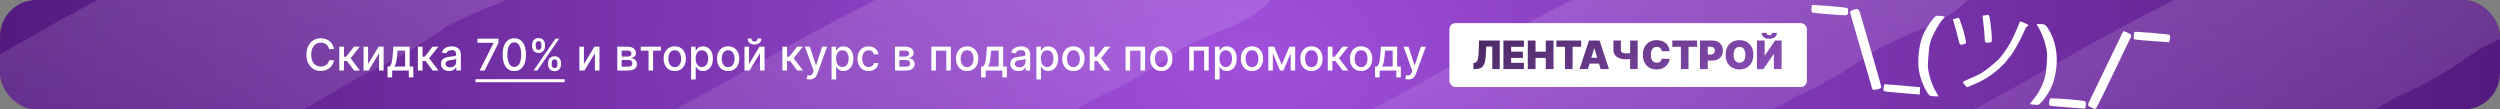
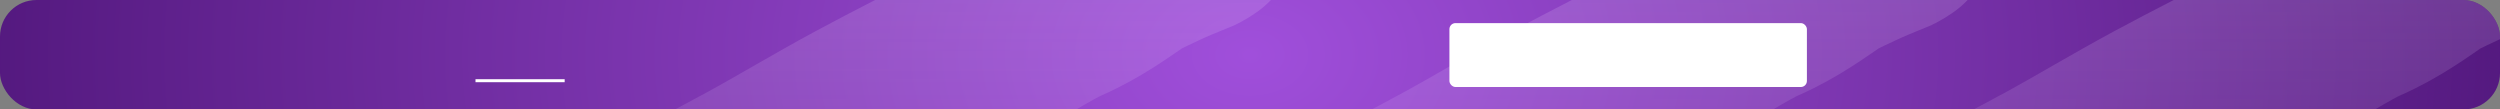
<svg xmlns="http://www.w3.org/2000/svg" width="2056" height="90" viewBox="0 0 2056 90" fill="none">
  <rect x="0" y="0" width="2056" height="90" fill="#808080" stroke="none" />
  <g clip-path="url(#clip0_995_21)">
    <rect width="2056" height="90" rx="30" fill="url(#paint0_radial_995_21)" />
    <g style="mix-blend-mode:soft-light" opacity="0.24">
-       <path d="M-58 166.153C-34.472 153.77 -12.446 142.438 18.971 125.337C40.669 113.526 73.296 93.995 105.37 76.677C137.444 59.36 167.782 44.501 191.769 31.273C233.314 8.364 255.269 -6.438 270.832 -13.277C296.02 -24.345 315.307 -38.934 328.703 -47.977C359.735 -63.362 370.974 -67.096 379.126 -70.548C381.011 -71.486 382.869 -72.724 384.783 -74" stroke="url(#paint1_linear_995_21)" stroke-width="159" stroke-linecap="round" />
-     </g>
+       </g>
    <g style="mix-blend-mode:soft-light" opacity="0.24">
      <path d="M545 185.153C568.528 172.77 590.554 161.438 621.971 144.337C643.669 132.526 676.296 112.995 708.37 95.677C740.444 78.36 770.782 63.501 794.769 50.273C836.314 27.364 858.269 12.562 873.832 5.723C899.02 -5.345 918.307 -19.934 931.703 -28.977C962.735 -44.362 973.974 -48.096 982.126 -51.548C984.011 -52.486 985.869 -53.724 987.783 -55" stroke="url(#paint2_linear_995_21)" stroke-width="159" stroke-linecap="round" />
    </g>
    <g style="mix-blend-mode:soft-light" opacity="0.24">
      <path d="M1118 185.153C1141.53 172.77 1163.55 161.438 1194.97 144.337C1216.67 132.526 1249.3 112.995 1281.37 95.677C1313.44 78.36 1343.78 63.501 1367.77 50.273C1409.31 27.364 1431.27 12.562 1446.83 5.723C1472.02 -5.345 1491.31 -19.934 1504.7 -28.977C1535.74 -44.362 1546.97 -48.096 1555.13 -51.548C1557.01 -52.486 1558.87 -53.724 1560.78 -55" stroke="url(#paint3_linear_995_21)" stroke-width="159" stroke-linecap="round" />
    </g>
    <g style="mix-blend-mode:soft-light" opacity="0.24">
      <path d="M1613 185.153C1636.53 172.77 1658.55 161.438 1689.97 144.337C1711.67 132.526 1744.3 112.995 1776.37 95.677C1808.44 78.36 1838.78 63.501 1862.77 50.273C1904.31 27.364 1926.27 12.562 1941.83 5.723C1967.02 -5.345 1986.31 -19.934 1999.7 -28.977C2030.74 -44.362 2041.97 -48.096 2050.13 -51.548C2052.01 -52.486 2053.87 -53.724 2055.78 -55" stroke="url(#paint4_linear_995_21)" stroke-width="159" stroke-linecap="round" />
    </g>
-     <path d="M274.622 40.332H270.634C270.48 39.48 270.195 38.73 269.777 38.082C269.359 37.435 268.848 36.885 268.243 36.433C267.638 35.981 266.96 35.641 266.21 35.41C265.469 35.18 264.68 35.065 263.845 35.065C262.337 35.065 260.986 35.445 259.793 36.203C258.608 36.962 257.67 38.074 256.98 39.54C256.298 41.006 255.957 42.795 255.957 44.909C255.957 47.04 256.298 48.838 256.98 50.304C257.67 51.77 258.612 52.878 259.805 53.628C260.999 54.378 262.341 54.753 263.832 54.753C264.659 54.753 265.443 54.642 266.185 54.42C266.935 54.19 267.612 53.854 268.217 53.41C268.822 52.967 269.334 52.426 269.751 51.787C270.178 51.139 270.472 50.398 270.634 49.562L274.622 49.575C274.409 50.862 273.996 52.047 273.382 53.129C272.777 54.203 271.997 55.132 271.043 55.916C270.097 56.692 269.014 57.293 267.795 57.719C266.577 58.145 265.247 58.358 263.807 58.358C261.54 58.358 259.52 57.821 257.747 56.747C255.974 55.665 254.577 54.118 253.554 52.106C252.54 50.095 252.033 47.696 252.033 44.909C252.033 42.114 252.544 39.715 253.567 37.712C254.589 35.7 255.987 34.158 257.76 33.084C259.533 32.001 261.548 31.46 263.807 31.46C265.196 31.46 266.491 31.66 267.693 32.061C268.903 32.453 269.99 33.033 270.953 33.8C271.916 34.558 272.713 35.487 273.344 36.587C273.974 37.678 274.401 38.926 274.622 40.332ZM279.042 58V38.364H282.865V46.597H284.706L291.187 38.364H295.917L288.311 47.913L296.007 58H291.264L285.345 50.151H282.865V58H279.042ZM302.722 52.644L311.376 38.364H315.493V58H311.747V43.707L303.131 58H298.976V38.364H302.722V52.644ZM318.714 63.663V54.689H320.312C320.722 54.314 321.067 53.867 321.348 53.347C321.638 52.827 321.881 52.209 322.077 51.493C322.281 50.777 322.452 49.942 322.588 48.987C322.724 48.024 322.844 46.925 322.946 45.689L323.56 38.364H336.906V54.689H339.923V63.663H336.19V58H322.499V63.663H318.714ZM324.403 54.689H333.173V41.636H326.986L326.577 45.689C326.381 47.751 326.134 49.541 325.835 51.058C325.537 52.567 325.06 53.777 324.403 54.689ZM343.659 58V38.364H347.482V46.597H349.323L355.804 38.364H360.534L352.928 47.913L360.624 58H355.881L349.962 50.151H347.482V58H343.659ZM369.308 58.435C368.063 58.435 366.938 58.205 365.933 57.744C364.927 57.276 364.13 56.598 363.542 55.712C362.962 54.825 362.673 53.739 362.673 52.452C362.673 51.344 362.886 50.432 363.312 49.716C363.738 49 364.313 48.433 365.038 48.016C365.762 47.598 366.572 47.283 367.467 47.07C368.362 46.856 369.273 46.695 370.202 46.584C371.379 46.447 372.333 46.337 373.066 46.251C373.799 46.158 374.332 46.008 374.664 45.804C374.996 45.599 375.163 45.267 375.163 44.807V44.717C375.163 43.601 374.847 42.736 374.217 42.122C373.594 41.508 372.665 41.202 371.43 41.202C370.143 41.202 369.129 41.487 368.387 42.058C367.654 42.621 367.147 43.247 366.866 43.938L363.273 43.119C363.7 41.926 364.322 40.963 365.14 40.23C365.967 39.489 366.917 38.952 367.991 38.619C369.065 38.278 370.194 38.108 371.379 38.108C372.163 38.108 372.994 38.202 373.871 38.389C374.758 38.568 375.585 38.901 376.352 39.386C377.127 39.872 377.762 40.567 378.256 41.47C378.751 42.365 378.998 43.528 378.998 44.96V58H375.265V55.315H375.112C374.864 55.81 374.494 56.295 373.999 56.773C373.505 57.25 372.87 57.646 372.094 57.962C371.319 58.277 370.39 58.435 369.308 58.435ZM370.138 55.367C371.195 55.367 372.099 55.158 372.849 54.74C373.607 54.322 374.183 53.777 374.575 53.104C374.975 52.422 375.175 51.693 375.175 50.918V48.386C375.039 48.523 374.775 48.651 374.383 48.77C373.999 48.881 373.56 48.979 373.066 49.064C372.572 49.141 372.09 49.213 371.621 49.281C371.153 49.341 370.761 49.392 370.445 49.435C369.704 49.528 369.026 49.686 368.413 49.908C367.808 50.129 367.322 50.449 366.955 50.867C366.597 51.276 366.418 51.821 366.418 52.503C366.418 53.449 366.768 54.165 367.467 54.651C368.165 55.128 369.056 55.367 370.138 55.367ZM394.447 58L405.876 35.398V35.206H392.658V31.818H409.967V35.321L398.577 58H394.447ZM422.966 58.435C420.946 58.426 419.22 57.894 417.788 56.837C416.356 55.78 415.261 54.242 414.502 52.222C413.744 50.202 413.365 47.769 413.365 44.922C413.365 42.084 413.744 39.659 414.502 37.648C415.27 35.636 416.369 34.102 417.801 33.045C419.241 31.989 420.963 31.46 422.966 31.46C424.968 31.46 426.686 31.993 428.118 33.058C429.549 34.115 430.645 35.649 431.403 37.66C432.17 39.663 432.554 42.084 432.554 44.922C432.554 47.777 432.174 50.215 431.416 52.234C430.657 54.246 429.562 55.784 428.13 56.849C426.699 57.906 424.977 58.435 422.966 58.435ZM422.966 55.021C424.738 55.021 426.123 54.156 427.12 52.426C428.126 50.696 428.629 48.195 428.629 44.922C428.629 42.749 428.399 40.912 427.939 39.412C427.487 37.903 426.835 36.761 425.983 35.986C425.139 35.202 424.133 34.81 422.966 34.81C421.201 34.81 419.816 35.679 418.811 37.418C417.805 39.156 417.298 41.658 417.289 44.922C417.289 47.104 417.515 48.949 417.967 50.457C418.427 51.957 419.079 53.095 419.923 53.871C420.767 54.638 421.781 55.021 422.966 55.021ZM450.755 53.091V51.71C450.755 50.722 450.96 49.818 451.369 49C451.786 48.173 452.391 47.513 453.184 47.019C453.985 46.516 454.952 46.264 456.086 46.264C457.245 46.264 458.217 46.511 459.001 47.006C459.785 47.5 460.377 48.16 460.778 48.987C461.187 49.814 461.391 50.722 461.391 51.71V53.091C461.391 54.08 461.187 54.987 460.778 55.814C460.369 56.632 459.768 57.293 458.975 57.795C458.191 58.29 457.228 58.537 456.086 58.537C454.935 58.537 453.964 58.29 453.171 57.795C452.379 57.293 451.778 56.632 451.369 55.814C450.96 54.987 450.755 54.08 450.755 53.091ZM453.734 51.71V53.091C453.734 53.824 453.908 54.489 454.258 55.085C454.607 55.682 455.217 55.98 456.086 55.98C456.947 55.98 457.548 55.682 457.888 55.085C458.229 54.489 458.4 53.824 458.4 53.091V51.71C458.4 50.977 458.234 50.312 457.901 49.716C457.577 49.119 456.972 48.821 456.086 48.821C455.234 48.821 454.629 49.119 454.271 49.716C453.913 50.312 453.734 50.977 453.734 51.71ZM437.587 38.108V36.727C437.587 35.739 437.792 34.831 438.201 34.004C438.619 33.178 439.224 32.517 440.016 32.023C440.817 31.528 441.785 31.281 442.918 31.281C444.077 31.281 445.049 31.528 445.833 32.023C446.617 32.517 447.21 33.178 447.61 34.004C448.011 34.831 448.211 35.739 448.211 36.727V38.108C448.211 39.097 448.006 40.004 447.597 40.831C447.197 41.649 446.6 42.31 445.808 42.812C445.023 43.307 444.06 43.554 442.918 43.554C441.759 43.554 440.783 43.307 439.991 42.812C439.207 42.31 438.61 41.649 438.201 40.831C437.792 40.004 437.587 39.097 437.587 38.108ZM440.579 36.727V38.108C440.579 38.841 440.749 39.506 441.09 40.102C441.44 40.699 442.049 40.997 442.918 40.997C443.771 40.997 444.367 40.699 444.708 40.102C445.058 39.506 445.232 38.841 445.232 38.108V36.727C445.232 35.994 445.066 35.33 444.734 34.733C444.401 34.136 443.796 33.838 442.918 33.838C442.066 33.838 441.461 34.136 441.103 34.733C440.754 35.33 440.579 35.994 440.579 36.727ZM438.802 58L456.802 31.818H459.857L441.857 58H438.802ZM480.225 52.644L488.88 38.364H492.997V58H489.251V43.707L480.635 58H476.48V38.364H480.225V52.644ZM507.663 58V38.364H515.807C518.023 38.364 519.778 38.837 521.074 39.783C522.369 40.72 523.017 41.994 523.017 43.605C523.017 44.756 522.651 45.668 521.918 46.341C521.185 47.014 520.213 47.466 519.003 47.696C519.881 47.798 520.686 48.062 521.419 48.489C522.152 48.906 522.74 49.469 523.183 50.176C523.635 50.883 523.861 51.727 523.861 52.707C523.861 53.747 523.592 54.668 523.055 55.469C522.518 56.261 521.739 56.883 520.716 57.335C519.702 57.778 518.479 58 517.047 58H507.663ZM511.256 54.804H517.047C517.993 54.804 518.734 54.578 519.271 54.126C519.808 53.675 520.077 53.061 520.077 52.285C520.077 51.374 519.808 50.658 519.271 50.138C518.734 49.609 517.993 49.345 517.047 49.345H511.256V54.804ZM511.256 46.545H515.845C516.561 46.545 517.175 46.443 517.686 46.239C518.206 46.034 518.602 45.744 518.875 45.369C519.156 44.986 519.297 44.534 519.297 44.014C519.297 43.256 518.986 42.663 518.364 42.237C517.741 41.811 516.889 41.598 515.807 41.598H511.256V46.545ZM526.955 41.662V38.364H543.523V41.662H537.118V58H533.385V41.662H526.955ZM554.923 58.396C553.082 58.396 551.475 57.974 550.103 57.131C548.731 56.287 547.666 55.106 546.907 53.59C546.149 52.072 545.77 50.3 545.77 48.271C545.77 46.234 546.149 44.453 546.907 42.928C547.666 41.402 548.731 40.217 550.103 39.374C551.475 38.53 553.082 38.108 554.923 38.108C556.764 38.108 558.37 38.53 559.743 39.374C561.115 40.217 562.18 41.402 562.939 42.928C563.697 44.453 564.076 46.234 564.076 48.271C564.076 50.3 563.697 52.072 562.939 53.59C562.18 55.106 561.115 56.287 559.743 57.131C558.37 57.974 556.764 58.396 554.923 58.396ZM554.936 55.188C556.129 55.188 557.118 54.872 557.902 54.242C558.686 53.611 559.265 52.771 559.64 51.723C560.024 50.675 560.216 49.52 560.216 48.258C560.216 47.006 560.024 45.855 559.64 44.807C559.265 43.75 558.686 42.902 557.902 42.263C557.118 41.624 556.129 41.304 554.936 41.304C553.734 41.304 552.737 41.624 551.944 42.263C551.16 42.902 550.576 43.75 550.193 44.807C549.818 45.855 549.63 47.006 549.63 48.258C549.63 49.52 549.818 50.675 550.193 51.723C550.576 52.771 551.16 53.611 551.944 54.242C552.737 54.872 553.734 55.188 554.936 55.188ZM568.343 65.364V38.364H572.076V41.547H572.396C572.617 41.138 572.937 40.665 573.354 40.128C573.772 39.591 574.352 39.122 575.093 38.722C575.835 38.312 576.815 38.108 578.033 38.108C579.619 38.108 581.033 38.508 582.278 39.31C583.522 40.111 584.498 41.266 585.205 42.774C585.921 44.283 586.279 46.098 586.279 48.22C586.279 50.342 585.925 52.162 585.218 53.679C584.511 55.188 583.539 56.351 582.303 57.169C581.067 57.979 579.657 58.383 578.072 58.383C576.879 58.383 575.903 58.183 575.144 57.783C574.394 57.382 573.806 56.913 573.38 56.376C572.954 55.84 572.626 55.362 572.396 54.945H572.165V65.364H568.343ZM572.089 48.182C572.089 49.562 572.289 50.773 572.69 51.812C573.09 52.852 573.67 53.666 574.428 54.254C575.187 54.834 576.116 55.124 577.215 55.124C578.357 55.124 579.312 54.821 580.079 54.216C580.846 53.602 581.425 52.771 581.817 51.723C582.218 50.675 582.418 49.494 582.418 48.182C582.418 46.886 582.222 45.723 581.83 44.692C581.447 43.66 580.867 42.847 580.092 42.25C579.325 41.653 578.366 41.355 577.215 41.355C576.107 41.355 575.17 41.641 574.403 42.212C573.644 42.783 573.069 43.58 572.677 44.602C572.285 45.625 572.089 46.818 572.089 48.182ZM598.833 58.396C596.992 58.396 595.386 57.974 594.013 57.131C592.641 56.287 591.576 55.106 590.817 53.59C590.059 52.072 589.68 50.3 589.68 48.271C589.68 46.234 590.059 44.453 590.817 42.928C591.576 41.402 592.641 40.217 594.013 39.374C595.386 38.53 596.992 38.108 598.833 38.108C600.674 38.108 602.281 38.53 603.653 39.374C605.025 40.217 606.09 41.402 606.849 42.928C607.607 44.453 607.987 46.234 607.987 48.271C607.987 50.3 607.607 52.072 606.849 53.59C606.09 55.106 605.025 56.287 603.653 57.131C602.281 57.974 600.674 58.396 598.833 58.396ZM598.846 55.188C600.039 55.188 601.028 54.872 601.812 54.242C602.596 53.611 603.175 52.771 603.55 51.723C603.934 50.675 604.126 49.52 604.126 48.258C604.126 47.006 603.934 45.855 603.55 44.807C603.175 43.75 602.596 42.902 601.812 42.263C601.028 41.624 600.039 41.304 598.846 41.304C597.644 41.304 596.647 41.624 595.854 42.263C595.07 42.902 594.487 43.75 594.103 44.807C593.728 45.855 593.54 47.006 593.54 48.258C593.54 49.52 593.728 50.675 594.103 51.723C594.487 52.771 595.07 53.611 595.854 54.242C596.647 54.872 597.644 55.188 598.846 55.188ZM615.999 52.644L624.654 38.364H628.77V58H625.025V43.707L616.408 58H612.253V38.364H615.999V52.644ZM623.017 31.716H626.162C626.162 33.156 625.651 34.328 624.628 35.231C623.614 36.126 622.242 36.574 620.512 36.574C618.79 36.574 617.422 36.126 616.408 35.231C615.394 34.328 614.887 33.156 614.887 31.716H618.019C618.019 32.355 618.206 32.922 618.581 33.416C618.956 33.902 619.6 34.145 620.512 34.145C621.407 34.145 622.046 33.902 622.429 33.416C622.821 32.93 623.017 32.364 623.017 31.716ZM643.437 58V38.364H647.259V46.597H649.1L655.582 38.364H660.312L652.705 47.913L660.401 58H655.658L649.739 50.151H647.259V58H643.437ZM665.892 65.364C665.321 65.364 664.801 65.317 664.332 65.223C663.864 65.138 663.514 65.044 663.284 64.942L664.205 61.81C664.903 61.997 665.526 62.078 666.071 62.053C666.616 62.027 667.098 61.822 667.516 61.439C667.942 61.055 668.317 60.429 668.641 59.56L669.114 58.256L661.929 38.364H666.02L670.993 53.602H671.197L676.17 38.364H680.274L672.182 60.621C671.807 61.644 671.33 62.508 670.75 63.216C670.17 63.932 669.48 64.469 668.679 64.827C667.878 65.185 666.949 65.364 665.892 65.364ZM683.866 65.364V38.364H687.599V41.547H687.919C688.141 41.138 688.46 40.665 688.878 40.128C689.295 39.591 689.875 39.122 690.616 38.722C691.358 38.312 692.338 38.108 693.557 38.108C695.142 38.108 696.557 38.508 697.801 39.31C699.045 40.111 700.021 41.266 700.729 42.774C701.445 44.283 701.803 46.098 701.803 48.22C701.803 50.342 701.449 52.162 700.741 53.679C700.034 55.188 699.063 56.351 697.827 57.169C696.591 57.979 695.18 58.383 693.595 58.383C692.402 58.383 691.426 58.183 690.668 57.783C689.918 57.382 689.33 56.913 688.903 56.376C688.477 55.84 688.149 55.362 687.919 54.945H687.689V65.364H683.866ZM687.612 48.182C687.612 49.562 687.813 50.773 688.213 51.812C688.614 52.852 689.193 53.666 689.952 54.254C690.71 54.834 691.639 55.124 692.739 55.124C693.881 55.124 694.835 54.821 695.602 54.216C696.369 53.602 696.949 52.771 697.341 51.723C697.741 50.675 697.942 49.494 697.942 48.182C697.942 46.886 697.746 45.723 697.354 44.692C696.97 43.66 696.391 42.847 695.615 42.25C694.848 41.653 693.889 41.355 692.739 41.355C691.631 41.355 690.693 41.641 689.926 42.212C689.168 42.783 688.592 43.58 688.2 44.602C687.808 45.625 687.612 46.818 687.612 48.182ZM714.357 58.396C712.456 58.396 710.82 57.966 709.447 57.105C708.084 56.236 707.036 55.038 706.303 53.513C705.57 51.987 705.203 50.24 705.203 48.271C705.203 46.277 705.578 44.517 706.328 42.992C707.078 41.457 708.135 40.26 709.499 39.399C710.862 38.538 712.469 38.108 714.318 38.108C715.81 38.108 717.139 38.385 718.307 38.939C719.474 39.484 720.416 40.251 721.132 41.24C721.857 42.229 722.287 43.383 722.423 44.705H718.703C718.499 43.784 718.03 42.992 717.297 42.327C716.572 41.662 715.601 41.33 714.382 41.33C713.317 41.33 712.384 41.611 711.582 42.173C710.79 42.727 710.172 43.52 709.729 44.551C709.286 45.574 709.064 46.784 709.064 48.182C709.064 49.614 709.281 50.849 709.716 51.889C710.151 52.929 710.764 53.734 711.557 54.305C712.358 54.876 713.3 55.162 714.382 55.162C715.107 55.162 715.763 55.03 716.351 54.766C716.947 54.493 717.446 54.105 717.847 53.602C718.256 53.099 718.541 52.494 718.703 51.787H722.423C722.287 53.057 721.874 54.19 721.183 55.188C720.493 56.185 719.568 56.969 718.409 57.54C717.259 58.111 715.908 58.396 714.357 58.396ZM736.038 58V38.364H744.182C746.398 38.364 748.153 38.837 749.449 39.783C750.744 40.72 751.392 41.994 751.392 43.605C751.392 44.756 751.026 45.668 750.293 46.341C749.56 47.014 748.588 47.466 747.378 47.696C748.256 47.798 749.061 48.062 749.794 48.489C750.527 48.906 751.115 49.469 751.558 50.176C752.01 50.883 752.236 51.727 752.236 52.707C752.236 53.747 751.967 54.668 751.43 55.469C750.893 56.261 750.114 56.883 749.091 57.335C748.077 57.778 746.854 58 745.422 58H736.038ZM739.631 54.804H745.422C746.368 54.804 747.109 54.578 747.646 54.126C748.183 53.675 748.452 53.061 748.452 52.285C748.452 51.374 748.183 50.658 747.646 50.138C747.109 49.609 746.368 49.345 745.422 49.345H739.631V54.804ZM739.631 46.545H744.22C744.936 46.545 745.55 46.443 746.061 46.239C746.581 46.034 746.977 45.744 747.25 45.369C747.531 44.986 747.672 44.534 747.672 44.014C747.672 43.256 747.361 42.663 746.739 42.237C746.116 41.811 745.264 41.598 744.182 41.598H739.631V46.545ZM765.956 58V38.364H781.975V58H778.229V41.662H769.676V58H765.956ZM795.357 58.396C793.516 58.396 791.909 57.974 790.537 57.131C789.165 56.287 788.099 55.106 787.341 53.59C786.582 52.072 786.203 50.3 786.203 48.271C786.203 46.234 786.582 44.453 787.341 42.928C788.099 41.402 789.165 40.217 790.537 39.374C791.909 38.53 793.516 38.108 795.357 38.108C797.197 38.108 798.804 38.53 800.176 39.374C801.548 40.217 802.614 41.402 803.372 42.928C804.131 44.453 804.51 46.234 804.51 48.271C804.51 50.3 804.131 52.072 803.372 53.59C802.614 55.106 801.548 56.287 800.176 57.131C798.804 57.974 797.197 58.396 795.357 58.396ZM795.369 55.188C796.563 55.188 797.551 54.872 798.335 54.242C799.119 53.611 799.699 52.771 800.074 51.723C800.457 50.675 800.649 49.52 800.649 48.258C800.649 47.006 800.457 45.855 800.074 44.807C799.699 43.75 799.119 42.902 798.335 42.263C797.551 41.624 796.563 41.304 795.369 41.304C794.168 41.304 793.17 41.624 792.378 42.263C791.594 42.902 791.01 43.75 790.626 44.807C790.251 45.855 790.064 47.006 790.064 48.258C790.064 49.52 790.251 50.675 790.626 51.723C791.01 52.771 791.594 53.611 792.378 54.242C793.17 54.872 794.168 55.188 795.369 55.188ZM806.859 63.663V54.689H808.457C808.866 54.314 809.211 53.867 809.493 53.347C809.782 52.827 810.025 52.209 810.221 51.493C810.426 50.777 810.596 49.942 810.733 48.987C810.869 48.024 810.988 46.925 811.091 45.689L811.704 38.364H825.051V54.689H828.068V63.663H824.335V58H810.643V63.663H806.859ZM812.548 54.689H821.318V41.636H815.13L814.721 45.689C814.525 47.751 814.278 49.541 813.98 51.058C813.681 52.567 813.204 53.777 812.548 54.689ZM837.518 58.435C836.274 58.435 835.149 58.205 834.143 57.744C833.138 57.276 832.341 56.598 831.753 55.712C831.173 54.825 830.884 53.739 830.884 52.452C830.884 51.344 831.097 50.432 831.523 49.716C831.949 49 832.524 48.433 833.249 48.016C833.973 47.598 834.783 47.283 835.678 47.07C836.572 46.856 837.484 46.695 838.413 46.584C839.589 46.447 840.544 46.337 841.277 46.251C842.01 46.158 842.543 46.008 842.875 45.804C843.207 45.599 843.374 45.267 843.374 44.807V44.717C843.374 43.601 843.058 42.736 842.428 42.122C841.805 41.508 840.876 41.202 839.641 41.202C838.354 41.202 837.339 41.487 836.598 42.058C835.865 42.621 835.358 43.247 835.077 43.938L831.484 43.119C831.911 41.926 832.533 40.963 833.351 40.23C834.178 39.489 835.128 38.952 836.202 38.619C837.276 38.278 838.405 38.108 839.589 38.108C840.374 38.108 841.205 38.202 842.082 38.389C842.969 38.568 843.795 38.901 844.562 39.386C845.338 39.872 845.973 40.567 846.467 41.47C846.962 42.365 847.209 43.528 847.209 44.96V58H843.476V55.315H843.322C843.075 55.81 842.705 56.295 842.21 56.773C841.716 57.25 841.081 57.646 840.305 57.962C839.53 58.277 838.601 58.435 837.518 58.435ZM838.349 55.367C839.406 55.367 840.31 55.158 841.06 54.74C841.818 54.322 842.393 53.777 842.786 53.104C843.186 52.422 843.386 51.693 843.386 50.918V48.386C843.25 48.523 842.986 48.651 842.594 48.77C842.21 48.881 841.771 48.979 841.277 49.064C840.783 49.141 840.301 49.213 839.832 49.281C839.364 49.341 838.972 49.392 838.656 49.435C837.915 49.528 837.237 49.686 836.624 49.908C836.018 50.129 835.533 50.449 835.166 50.867C834.808 51.276 834.629 51.821 834.629 52.503C834.629 53.449 834.979 54.165 835.678 54.651C836.376 55.128 837.267 55.367 838.349 55.367ZM852.3 65.364V38.364H856.033V41.547H856.353C856.574 41.138 856.894 40.665 857.311 40.128C857.729 39.591 858.309 39.122 859.05 38.722C859.792 38.312 860.772 38.108 861.99 38.108C863.576 38.108 864.99 38.508 866.235 39.31C867.479 40.111 868.455 41.266 869.162 42.774C869.878 44.283 870.236 46.098 870.236 48.22C870.236 50.342 869.882 52.162 869.175 53.679C868.468 55.188 867.496 56.351 866.26 57.169C865.025 57.979 863.614 58.383 862.029 58.383C860.836 58.383 859.86 58.183 859.101 57.783C858.351 57.382 857.763 56.913 857.337 56.376C856.911 55.84 856.583 55.362 856.353 54.945H856.123V65.364H852.3ZM856.046 48.182C856.046 49.562 856.246 50.773 856.647 51.812C857.047 52.852 857.627 53.666 858.385 54.254C859.144 54.834 860.073 55.124 861.172 55.124C862.314 55.124 863.269 54.821 864.036 54.216C864.803 53.602 865.382 52.771 865.775 51.723C866.175 50.675 866.375 49.494 866.375 48.182C866.375 46.886 866.179 45.723 865.787 44.692C865.404 43.66 864.824 42.847 864.049 42.25C863.282 41.653 862.323 41.355 861.172 41.355C860.064 41.355 859.127 41.641 858.36 42.212C857.601 42.783 857.026 43.58 856.634 44.602C856.242 45.625 856.046 46.818 856.046 48.182ZM882.79 58.396C880.949 58.396 879.343 57.974 877.971 57.131C876.598 56.287 875.533 55.106 874.775 53.59C874.016 52.072 873.637 50.3 873.637 48.271C873.637 46.234 874.016 44.453 874.775 42.928C875.533 41.402 876.598 40.217 877.971 39.374C879.343 38.53 880.949 38.108 882.79 38.108C884.631 38.108 886.238 38.53 887.61 39.374C888.982 40.217 890.047 41.402 890.806 42.928C891.564 44.453 891.944 46.234 891.944 48.271C891.944 50.3 891.564 52.072 890.806 53.59C890.047 55.106 888.982 56.287 887.61 57.131C886.238 57.974 884.631 58.396 882.79 58.396ZM882.803 55.188C883.996 55.188 884.985 54.872 885.769 54.242C886.553 53.611 887.132 52.771 887.507 51.723C887.891 50.675 888.083 49.52 888.083 48.258C888.083 47.006 887.891 45.855 887.507 44.807C887.132 43.75 886.553 42.902 885.769 42.263C884.985 41.624 883.996 41.304 882.803 41.304C881.601 41.304 880.604 41.624 879.811 42.263C879.027 42.902 878.444 43.75 878.06 44.807C877.685 45.855 877.498 47.006 877.498 48.258C877.498 49.52 877.685 50.675 878.06 51.723C878.444 52.771 879.027 53.611 879.811 54.242C880.604 54.872 881.601 55.188 882.803 55.188ZM896.21 58V38.364H900.033V46.597H901.874L908.355 38.364H913.085L905.479 47.913L913.175 58H908.432L902.513 50.151H900.033V58H896.21ZM925.671 58V38.364H941.69V58H937.944V41.662H929.391V58H925.671ZM955.071 58.396C953.23 58.396 951.624 57.974 950.252 57.131C948.88 56.287 947.814 55.106 947.056 53.59C946.297 52.072 945.918 50.3 945.918 48.271C945.918 46.234 946.297 44.453 947.056 42.928C947.814 41.402 948.88 40.217 950.252 39.374C951.624 38.53 953.23 38.108 955.071 38.108C956.912 38.108 958.519 38.53 959.891 39.374C961.263 40.217 962.328 41.402 963.087 42.928C963.846 44.453 964.225 46.234 964.225 48.271C964.225 50.3 963.846 52.072 963.087 53.59C962.328 55.106 961.263 56.287 959.891 57.131C958.519 57.974 956.912 58.396 955.071 58.396ZM955.084 55.188C956.277 55.188 957.266 54.872 958.05 54.242C958.834 53.611 959.414 52.771 959.789 51.723C960.172 50.675 960.364 49.52 960.364 48.258C960.364 47.006 960.172 45.855 959.789 44.807C959.414 43.75 958.834 42.902 958.05 42.263C957.266 41.624 956.277 41.304 955.084 41.304C953.882 41.304 952.885 41.624 952.093 42.263C951.309 42.902 950.725 43.75 950.341 44.807C949.966 45.855 949.779 47.006 949.779 48.258C949.779 49.52 949.966 50.675 950.341 51.723C950.725 52.771 951.309 53.611 952.093 54.242C952.885 54.872 953.882 55.188 955.084 55.188ZM978.019 58V38.364H994.037V58H990.292V41.662H981.739V58H978.019ZM999.148 65.364V38.364H1002.88V41.547H1003.2C1003.42 41.138 1003.74 40.665 1004.16 40.128C1004.58 39.591 1005.16 39.122 1005.9 38.722C1006.64 38.312 1007.62 38.108 1008.84 38.108C1010.42 38.108 1011.84 38.508 1013.08 39.31C1014.33 40.111 1015.3 41.266 1016.01 42.774C1016.73 44.283 1017.08 46.098 1017.08 48.22C1017.08 50.342 1016.73 52.162 1016.02 53.679C1015.32 55.188 1014.34 56.351 1013.11 57.169C1011.87 57.979 1010.46 58.383 1008.88 58.383C1007.68 58.383 1006.71 58.183 1005.95 57.783C1005.2 57.382 1004.61 56.913 1004.18 56.376C1003.76 55.84 1003.43 55.362 1003.2 54.945H1002.97V65.364H999.148ZM1002.89 48.182C1002.89 49.562 1003.09 50.773 1003.49 51.812C1003.89 52.852 1004.47 53.666 1005.23 54.254C1005.99 54.834 1006.92 55.124 1008.02 55.124C1009.16 55.124 1010.12 54.821 1010.88 54.216C1011.65 53.602 1012.23 52.771 1012.62 51.723C1013.02 50.675 1013.22 49.494 1013.22 48.182C1013.22 46.886 1013.03 45.723 1012.63 44.692C1012.25 43.66 1011.67 42.847 1010.9 42.25C1010.13 41.653 1009.17 41.355 1008.02 41.355C1006.91 41.355 1005.97 41.641 1005.21 42.212C1004.45 42.783 1003.87 43.58 1003.48 44.602C1003.09 45.625 1002.89 46.818 1002.89 48.182ZM1029.64 58.396C1027.8 58.396 1026.19 57.974 1024.82 57.131C1023.45 56.287 1022.38 55.106 1021.62 53.59C1020.86 52.072 1020.48 50.3 1020.48 48.271C1020.48 46.234 1020.86 44.453 1021.62 42.928C1022.38 41.402 1023.45 40.217 1024.82 39.374C1026.19 38.53 1027.8 38.108 1029.64 38.108C1031.48 38.108 1033.09 38.53 1034.46 39.374C1035.83 40.217 1036.89 41.402 1037.65 42.928C1038.41 44.453 1038.79 46.234 1038.79 48.271C1038.79 50.3 1038.41 52.072 1037.65 53.59C1036.89 55.106 1035.83 56.287 1034.46 57.131C1033.09 57.974 1031.48 58.396 1029.64 58.396ZM1029.65 55.188C1030.84 55.188 1031.83 54.872 1032.62 54.242C1033.4 53.611 1033.98 52.771 1034.36 51.723C1034.74 50.675 1034.93 49.52 1034.93 48.258C1034.93 47.006 1034.74 45.855 1034.36 44.807C1033.98 43.75 1033.4 42.902 1032.62 42.263C1031.83 41.624 1030.84 41.304 1029.65 41.304C1028.45 41.304 1027.45 41.624 1026.66 42.263C1025.88 42.902 1025.29 43.75 1024.91 44.807C1024.53 45.855 1024.35 47.006 1024.35 48.258C1024.35 49.52 1024.53 50.675 1024.91 51.723C1025.29 52.771 1025.88 53.611 1026.66 54.242C1027.45 54.872 1028.45 55.188 1029.65 55.188ZM1054.08 53.27L1060.42 38.364H1063.72L1055.5 58H1052.66L1044.6 38.364H1047.86L1054.08 53.27ZM1046.8 38.364V58H1043.06V38.364H1046.8ZM1061.45 58V38.364H1065.17V58H1061.45ZM1078.54 58.396C1076.7 58.396 1075.09 57.974 1073.72 57.131C1072.35 56.287 1071.28 55.106 1070.52 53.59C1069.77 52.072 1069.39 50.3 1069.39 48.271C1069.39 46.234 1069.77 44.453 1070.52 42.928C1071.28 41.402 1072.35 40.217 1073.72 39.374C1075.09 38.53 1076.7 38.108 1078.54 38.108C1080.38 38.108 1081.99 38.53 1083.36 39.374C1084.73 40.217 1085.8 41.402 1086.56 42.928C1087.31 44.453 1087.69 46.234 1087.69 48.271C1087.69 50.3 1087.31 52.072 1086.56 53.59C1085.8 55.106 1084.73 56.287 1083.36 57.131C1081.99 57.974 1080.38 58.396 1078.54 58.396ZM1078.55 55.188C1079.75 55.188 1080.73 54.872 1081.52 54.242C1082.3 53.611 1082.88 52.771 1083.26 51.723C1083.64 50.675 1083.83 49.52 1083.83 48.258C1083.83 47.006 1083.64 45.855 1083.26 44.807C1082.88 43.75 1082.3 42.902 1081.52 42.263C1080.73 41.624 1079.75 41.304 1078.55 41.304C1077.35 41.304 1076.35 41.624 1075.56 42.263C1074.78 42.902 1074.19 43.75 1073.81 44.807C1073.44 45.855 1073.25 47.006 1073.25 48.258C1073.25 49.52 1073.44 50.675 1073.81 51.723C1074.19 52.771 1074.78 53.611 1075.56 54.242C1076.35 54.872 1077.35 55.188 1078.55 55.188ZM1091.96 58V38.364H1095.78V46.597H1097.62L1104.11 38.364H1108.84L1101.23 47.913L1108.92 58H1104.18L1098.26 50.151H1095.78V58H1091.96ZM1119.36 58.396C1117.52 58.396 1115.91 57.974 1114.54 57.131C1113.16 56.287 1112.1 55.106 1111.34 53.59C1110.58 52.072 1110.2 50.3 1110.2 48.271C1110.2 46.234 1110.58 44.453 1111.34 42.928C1112.1 41.402 1113.16 40.217 1114.54 39.374C1115.91 38.53 1117.52 38.108 1119.36 38.108C1121.2 38.108 1122.8 38.53 1124.18 39.374C1125.55 40.217 1126.61 41.402 1127.37 42.928C1128.13 44.453 1128.51 46.234 1128.51 48.271C1128.51 50.3 1128.13 52.072 1127.37 53.59C1126.61 55.106 1125.55 56.287 1124.18 57.131C1122.8 57.974 1121.2 58.396 1119.36 58.396ZM1119.37 55.188C1120.56 55.188 1121.55 54.872 1122.34 54.242C1123.12 53.611 1123.7 52.771 1124.07 51.723C1124.46 50.675 1124.65 49.52 1124.65 48.258C1124.65 47.006 1124.46 45.855 1124.07 44.807C1123.7 43.75 1123.12 42.902 1122.34 42.263C1121.55 41.624 1120.56 41.304 1119.37 41.304C1118.17 41.304 1117.17 41.624 1116.38 42.263C1115.59 42.902 1115.01 43.75 1114.63 44.807C1114.25 45.855 1114.06 47.006 1114.06 48.258C1114.06 49.52 1114.25 50.675 1114.63 51.723C1115.01 52.771 1115.59 53.611 1116.38 54.242C1117.17 54.872 1118.17 55.188 1119.37 55.188ZM1130.86 63.663V54.689H1132.46C1132.87 54.314 1133.21 53.867 1133.49 53.347C1133.78 52.827 1134.03 52.209 1134.22 51.493C1134.43 50.777 1134.6 49.942 1134.73 48.987C1134.87 48.024 1134.99 46.925 1135.09 45.689L1135.7 38.364H1149.05V54.689H1152.07V63.663H1148.33V58H1134.64V63.663H1130.86ZM1136.55 54.689H1145.32V41.636H1139.13L1138.72 45.689C1138.53 47.751 1138.28 49.541 1137.98 51.058C1137.68 52.567 1137.2 53.777 1136.55 54.689ZM1158.22 65.364C1157.65 65.364 1157.13 65.317 1156.66 65.223C1156.19 65.138 1155.84 65.044 1155.61 64.942L1156.53 61.81C1157.23 61.997 1157.85 62.078 1158.4 62.053C1158.94 62.027 1159.43 61.822 1159.84 61.439C1160.27 61.055 1160.64 60.429 1160.97 59.56L1161.44 58.256L1154.26 38.364H1158.35L1163.32 53.602H1163.53L1168.5 38.364H1172.6L1164.51 60.621C1164.13 61.644 1163.66 62.508 1163.08 63.216C1162.5 63.932 1161.81 64.469 1161.01 64.827C1160.21 65.185 1159.28 65.364 1158.22 65.364Z" fill="white" />
    <path d="M391.047 65.159H464.383V67.614H391.047V65.159Z" fill="white" />
    <rect x="1192" y="19" width="294" height="52.563" rx="5" fill="white" />
-     <path d="M1211.73 56.782V51.882L1212.37 51.791C1213.15 51.668 1213.8 51.333 1214.31 50.783C1214.83 50.226 1215.22 49.344 1215.5 48.139C1215.78 46.925 1215.96 45.273 1216.04 43.182L1216.4 33.337H1233.39V56.782H1227.26V38.282H1222.26L1221.9 45.654C1221.76 48.387 1221.39 50.566 1220.8 52.191C1220.2 53.817 1219.3 54.988 1218.09 55.706C1216.87 56.423 1215.27 56.782 1213.29 56.782H1211.73ZM1236.41 56.782V33.337H1253.3V38.465H1242.77V42.495H1252.43V47.623H1242.77V51.653H1253.26V56.782H1236.41ZM1256.46 56.782V33.337H1262.82V42.495H1271.25V33.337H1277.61V56.782H1271.25V47.623H1262.82V56.782H1256.46ZM1280 38.465V33.337H1300.37V38.465H1293.32V56.782H1287.05V38.465H1280ZM1305.9 56.782H1299.03L1306.77 33.337L1315.47 33.337L1323.21 56.782H1316.34L1311.21 39.793H1311.03L1305.9 56.782ZM1304.62 47.532H1317.53V52.294H1304.62V47.532ZM1326.89 33.337H1333.02V40.709C1333.02 41.442 1333.15 42.041 1333.4 42.506C1333.66 42.972 1334.09 43.315 1334.69 43.537C1335.3 43.758 1336.14 43.869 1337.19 43.869C1337.38 43.869 1337.69 43.865 1338.12 43.857C1338.55 43.842 1339.02 43.823 1339.52 43.8C1340.03 43.769 1340.49 43.735 1340.91 43.697C1341.34 43.651 1341.64 43.602 1341.81 43.548V48.356C1341.62 48.425 1341.29 48.486 1340.83 48.539C1340.37 48.585 1339.88 48.627 1339.35 48.665C1338.83 48.696 1338.37 48.722 1337.96 48.745C1337.54 48.761 1337.29 48.768 1337.19 48.768C1335.13 48.768 1333.32 48.474 1331.77 47.887C1330.23 47.299 1329.02 46.41 1328.17 45.219C1327.31 44.029 1326.89 42.525 1326.89 40.709V33.337ZM1340.62 33.337H1346.81V56.782H1340.62V33.337ZM1373.08 42.129H1366.62C1366.57 41.594 1366.45 41.11 1366.25 40.675C1366.06 40.24 1365.79 39.866 1365.45 39.553C1365.12 39.232 1364.71 38.988 1364.23 38.82C1363.75 38.645 1363.2 38.557 1362.59 38.557C1361.52 38.557 1360.62 38.816 1359.88 39.335C1359.14 39.854 1358.59 40.598 1358.2 41.568C1357.83 42.537 1357.64 43.701 1357.64 45.059C1357.64 46.494 1357.83 47.696 1358.22 48.665C1358.61 49.627 1359.17 50.352 1359.9 50.84C1360.63 51.321 1361.51 51.562 1362.54 51.562C1363.13 51.562 1363.66 51.489 1364.12 51.344C1364.59 51.191 1364.99 50.974 1365.34 50.691C1365.68 50.409 1365.96 50.069 1366.17 49.673C1366.39 49.268 1366.54 48.814 1366.62 48.31L1373.08 48.356C1373 49.348 1372.72 50.359 1372.24 51.39C1371.76 52.413 1371.08 53.359 1370.19 54.229C1369.31 55.091 1368.23 55.786 1366.93 56.312C1365.63 56.839 1364.12 57.102 1362.41 57.102C1360.25 57.102 1358.32 56.641 1356.61 55.717C1354.91 54.794 1353.56 53.435 1352.57 51.642C1351.59 49.848 1351.1 47.654 1351.1 45.059C1351.1 42.449 1351.6 40.251 1352.61 38.465C1353.61 36.672 1354.97 35.317 1356.68 34.401C1358.39 33.478 1360.3 33.016 1362.41 33.016C1363.89 33.016 1365.25 33.218 1366.49 33.623C1367.74 34.027 1368.83 34.619 1369.77 35.397C1370.71 36.168 1371.46 37.118 1372.03 38.248C1372.61 39.377 1372.95 40.671 1373.08 42.129ZM1375.32 38.465V33.337H1395.7V38.465H1388.65V56.782H1382.37V38.465H1375.32ZM1398.09 56.782V33.337H1408.21C1409.95 33.337 1411.48 33.68 1412.78 34.367C1414.09 35.054 1415.1 36.019 1415.83 37.263C1416.55 38.507 1416.91 39.961 1416.91 41.625C1416.91 43.304 1416.54 44.758 1415.79 45.986C1415.05 47.215 1414.01 48.161 1412.67 48.825C1411.33 49.489 1409.77 49.822 1407.99 49.822H1401.94V44.876H1406.7C1407.45 44.876 1408.09 44.746 1408.61 44.487C1409.15 44.22 1409.56 43.842 1409.84 43.353C1410.13 42.865 1410.27 42.289 1410.27 41.625C1410.27 40.953 1410.13 40.381 1409.84 39.908C1409.56 39.427 1409.15 39.06 1408.61 38.809C1408.09 38.549 1407.45 38.419 1406.7 38.419H1404.46V56.782H1398.09ZM1441.96 45.059C1441.96 47.669 1441.45 49.871 1440.44 51.665C1439.42 53.45 1438.05 54.805 1436.33 55.728C1434.61 56.644 1432.68 57.102 1430.56 57.102C1428.42 57.102 1426.49 56.641 1424.77 55.717C1423.05 54.786 1421.68 53.428 1420.67 51.642C1419.66 49.848 1419.16 47.654 1419.16 45.059C1419.16 42.449 1419.66 40.251 1420.67 38.465C1421.68 36.672 1423.05 35.317 1424.77 34.401C1426.49 33.478 1428.42 33.016 1430.56 33.016C1432.68 33.016 1434.61 33.478 1436.33 34.401C1438.05 35.317 1439.42 36.672 1440.44 38.465C1441.45 40.251 1441.96 42.449 1441.96 45.059ZM1435.41 45.059C1435.41 43.655 1435.23 42.472 1434.85 41.51C1434.49 40.541 1433.94 39.809 1433.22 39.312C1432.5 38.809 1431.61 38.557 1430.56 38.557C1429.51 38.557 1428.62 38.809 1427.89 39.312C1427.18 39.809 1426.63 40.541 1426.26 41.51C1425.89 42.472 1425.71 43.655 1425.71 45.059C1425.71 46.463 1425.89 47.65 1426.26 48.62C1426.63 49.581 1427.18 50.314 1427.89 50.817C1428.62 51.313 1429.51 51.562 1430.56 51.562C1431.61 51.562 1432.5 51.313 1433.22 50.817C1433.94 50.314 1434.49 49.581 1434.85 48.62C1435.23 47.65 1435.41 46.463 1435.41 45.059ZM1444.91 33.337H1451.27V45.609H1451.46L1459.79 33.337H1465.19V56.782H1458.83V44.464H1458.69L1450.22 56.782H1444.91V33.337ZM1457.36 27.017H1461.35C1461.34 28.506 1460.77 29.696 1459.64 30.589C1458.51 31.474 1456.99 31.917 1455.07 31.917C1453.14 31.917 1451.61 31.474 1450.48 30.589C1449.35 29.696 1448.79 28.506 1448.8 27.017H1452.74C1452.73 27.498 1452.9 27.941 1453.25 28.345C1453.61 28.742 1454.22 28.941 1455.07 28.941C1455.89 28.941 1456.47 28.746 1456.82 28.357C1457.18 27.968 1457.35 27.521 1457.36 27.017Z" fill="url(#paint5_linear_995_21)" />
    <g clip-path="url(#clip1_995_21)">
      <path fill-rule="evenodd" clip-rule="evenodd" d="M1633.98 12.301C1633.85 12.415 1633.1 12.541 1632.32 12.579C1631.54 12.619 1630.76 12.767 1630.6 12.909C1630.43 13.051 1630.66 15.89 1631.11 19.22C1631.57 22.549 1632.03 27.464 1632.15 30.141C1632.38 35.427 1632.25 35.27 1635.95 34.971C1637.75 34.825 1637.94 34.661 1638.06 33.185C1638.24 30.775 1637.56 22.739 1636.7 17.149C1636.13 13.42 1635.74 12.219 1635.09 12.165C1634.61 12.126 1634.12 12.187 1633.98 12.301ZM1661.1 18.077C1660.93 18.454 1659.64 21.521 1658.22 24.893C1654.4 34.009 1649.53 42.135 1644.49 47.815C1641.52 51.161 1632.72 58.337 1629.09 60.372C1627.18 61.441 1623.06 63.37 1619.93 64.658C1616.81 65.946 1614.26 67.19 1614.26 67.423C1614.3 68.268 1617.66 72.152 1618.01 71.748C1618.21 71.52 1620.28 70.6 1622.61 69.704C1627.93 67.662 1632.99 64.885 1638.35 61.074C1642.69 57.99 1649.07 51.96 1650.71 49.382C1651.24 48.561 1651.83 47.784 1652.04 47.657C1654 46.416 1661.17 33.96 1664.72 25.617C1665.66 23.402 1666.73 21.615 1667.09 21.645C1667.45 21.675 1667.89 21.394 1668.07 21.021C1668.3 20.555 1667.5 19.976 1665.53 19.169C1663.95 18.524 1662.38 17.86 1662.04 17.695C1661.69 17.529 1661.27 17.701 1661.1 18.077ZM1490.35 4.137C1489.59 4.78 1489.5 9.885 1490.24 10.243C1491.6 10.9 1517.56 12.916 1518.65 12.449C1519.43 12.107 1519.73 11.449 1519.85 9.781C1519.94 8.564 1519.8 7.255 1519.54 6.872C1519.18 6.347 1515.6 5.889 1504.9 4.998C1497.1 4.349 1490.56 3.962 1490.35 4.137ZM1677.07 19.753L1674.84 19.729L1676.61 22.86C1680.14 29.13 1682.55 36.328 1683.41 43.19C1683.91 47.218 1682.91 59.388 1681.7 63.759C1679.93 70.229 1676.4 76.877 1671.94 82.178C1670.54 83.843 1669.38 85.339 1669.36 85.503C1669.35 85.666 1670.96 85.935 1672.93 86.099C1676.37 86.386 1676.59 86.329 1678.25 84.733C1680.65 82.413 1684.51 76.898 1686.42 73.037C1688.74 68.343 1690.11 63.456 1691.01 56.658C1692.61 44.637 1690.31 32.948 1684.54 23.797C1682.23 20.141 1681.61 19.802 1677.07 19.753ZM1755.4 26.2C1755.19 26.374 1754.92 27.763 1754.79 29.285C1754.59 31.723 1754.7 32.098 1755.71 32.436C1756.34 32.648 1762.95 33.262 1770.41 33.801L1783.96 34.781L1784.49 32.204C1784.79 30.777 1784.82 29.317 1784.57 28.933C1784.22 28.409 1780.66 27.953 1769.94 27.061C1762.15 26.412 1755.6 26.024 1755.4 26.2ZM1523.88 8.167C1522.62 8.606 1521.56 9.29 1521.52 9.686C1521.47 10.269 1525.35 23.964 1529.23 36.91C1529.63 38.241 1530.96 42.835 1532.19 47.119C1533.42 51.402 1535.45 58.343 1536.71 62.543C1537.97 66.744 1539.1 70.78 1539.22 71.513C1539.62 73.94 1540.53 74.334 1543.83 73.509C1545.46 73.103 1546.93 72.494 1547.09 72.157C1547.36 71.598 1545.9 66.182 1540.6 48.081C1538.03 39.337 1533.87 25.042 1531.1 15.437C1528.52 6.535 1528.53 6.546 1523.88 8.167ZM1590.36 14.758C1587.98 17.259 1583.56 24.102 1581.83 27.971C1577.83 36.912 1576.44 51.472 1578.69 60.951C1580.4 68.189 1585.17 77.972 1587.37 78.752C1587.94 78.956 1589.75 79.161 1591.38 79.209L1594.36 79.296L1592.25 75.713C1589.53 71.098 1587.52 65.77 1586.23 59.744C1585.27 55.267 1585.25 54.3 1585.99 45.567C1586.71 36.939 1586.92 35.832 1588.56 31.625C1590.54 26.544 1595.08 18.738 1597.61 16.039C1598.52 15.073 1599.28 14.08 1599.3 13.833C1599.32 13.586 1597.74 13.251 1595.78 13.088C1592.25 12.794 1592.21 12.806 1590.36 14.758ZM1608.48 15.15C1606.51 15.576 1605.99 15.893 1606.21 16.545C1607.49 20.301 1609.86 28.913 1610.58 32.409C1611.55 37.058 1611.86 37.307 1615.43 36.263C1616.8 35.862 1616.93 35.645 1616.73 34.098C1616.3 30.733 1614.16 22.772 1612.61 18.717L1611.04 14.599L1608.48 15.15ZM1745.25 27.429C1744.73 28.43 1744.3 29.391 1744.28 29.565C1744.27 29.738 1743.28 31.81 1742.09 34.169C1740.9 36.527 1738.46 41.52 1736.67 45.264C1734.87 49.007 1732.74 53.431 1731.93 55.094C1731.12 56.757 1728.27 62.655 1725.61 68.2C1722.94 73.746 1719.88 80.027 1718.81 82.159C1717.35 85.069 1716.99 86.22 1717.38 86.775C1718.2 87.951 1722.99 89.962 1723.65 89.406C1724.17 88.96 1733.41 70.201 1741.84 52.465C1746.92 41.77 1749.92 35.566 1751.38 32.759C1753.3 29.047 1753.17 28.518 1749.98 27.01C1748.44 26.284 1746.96 25.672 1746.69 25.649C1746.42 25.627 1745.77 26.428 1745.25 27.429ZM1549.53 69.396C1549.09 71.263 1548.84 73.572 1548.99 74.34C1549.15 75.2 1550.32 75.368 1564 76.507L1578.83 77.742L1578.92 74.735L1579.02 71.728L1564.32 70.365C1556.23 69.615 1549.58 69.179 1549.53 69.396ZM1686.08 81.027C1685.72 81.332 1685.33 82.701 1685.21 84.071C1685.03 86.22 1685.16 86.612 1686.15 86.944C1686.79 87.155 1693.52 87.779 1701.11 88.33L1714.92 89.333L1715.31 86.644C1715.62 84.411 1715.52 83.849 1714.71 83.326C1713.3 82.41 1686.94 80.294 1686.08 81.027Z" fill="white" />
    </g>
  </g>
  <defs>
    <radialGradient id="paint0_radial_995_21" cx="0" cy="0" r="1" gradientUnits="userSpaceOnUse" gradientTransform="translate(1028 45) scale(1028 723.908)">
      <stop stop-color="#A04FDB" />
      <stop offset="1" stop-color="#54197F" />
    </radialGradient>
    <linearGradient id="paint1_linear_995_21" x1="163.391" y1="-74" x2="163.391" y2="166.153" gradientUnits="userSpaceOnUse">
      <stop stop-color="#F0DBFF" stop-opacity="0.8" />
      <stop offset="1" stop-color="#F0DBFF" stop-opacity="0.3" />
    </linearGradient>
    <linearGradient id="paint2_linear_995_21" x1="766.391" y1="-55" x2="766.391" y2="185.153" gradientUnits="userSpaceOnUse">
      <stop stop-color="#F0DBFF" stop-opacity="0.8" />
      <stop offset="1" stop-color="#F0DBFF" stop-opacity="0.3" />
    </linearGradient>
    <linearGradient id="paint3_linear_995_21" x1="1339.39" y1="-55" x2="1339.39" y2="185.153" gradientUnits="userSpaceOnUse">
      <stop stop-color="#F0DBFF" stop-opacity="0.8" />
      <stop offset="1" stop-color="#F0DBFF" stop-opacity="0.3" />
    </linearGradient>
    <linearGradient id="paint4_linear_995_21" x1="1834.39" y1="-55" x2="1834.39" y2="185.153" gradientUnits="userSpaceOnUse">
      <stop stop-color="#F0DBFF" stop-opacity="0.8" />
      <stop offset="1" stop-color="#F0DBFF" stop-opacity="0.3" />
    </linearGradient>
    <linearGradient id="paint5_linear_995_21" x1="1454.11" y1="77.5" x2="1346.54" y2="-81.166" gradientUnits="userSpaceOnUse">
      <stop stop-color="#904FBF" />
      <stop offset="1" stop-color="#432559" />
    </linearGradient>
    <clipPath id="clip0_995_21">
      <rect width="2056" height="90" rx="30" fill="white" />
    </clipPath>
    <clipPath id="clip1_995_21">
-       <rect width="334.413" height="104.504" fill="white" transform="translate(1473.63 -19.627) rotate(4.758)" />
-     </clipPath>
+       </clipPath>
  </defs>
</svg>